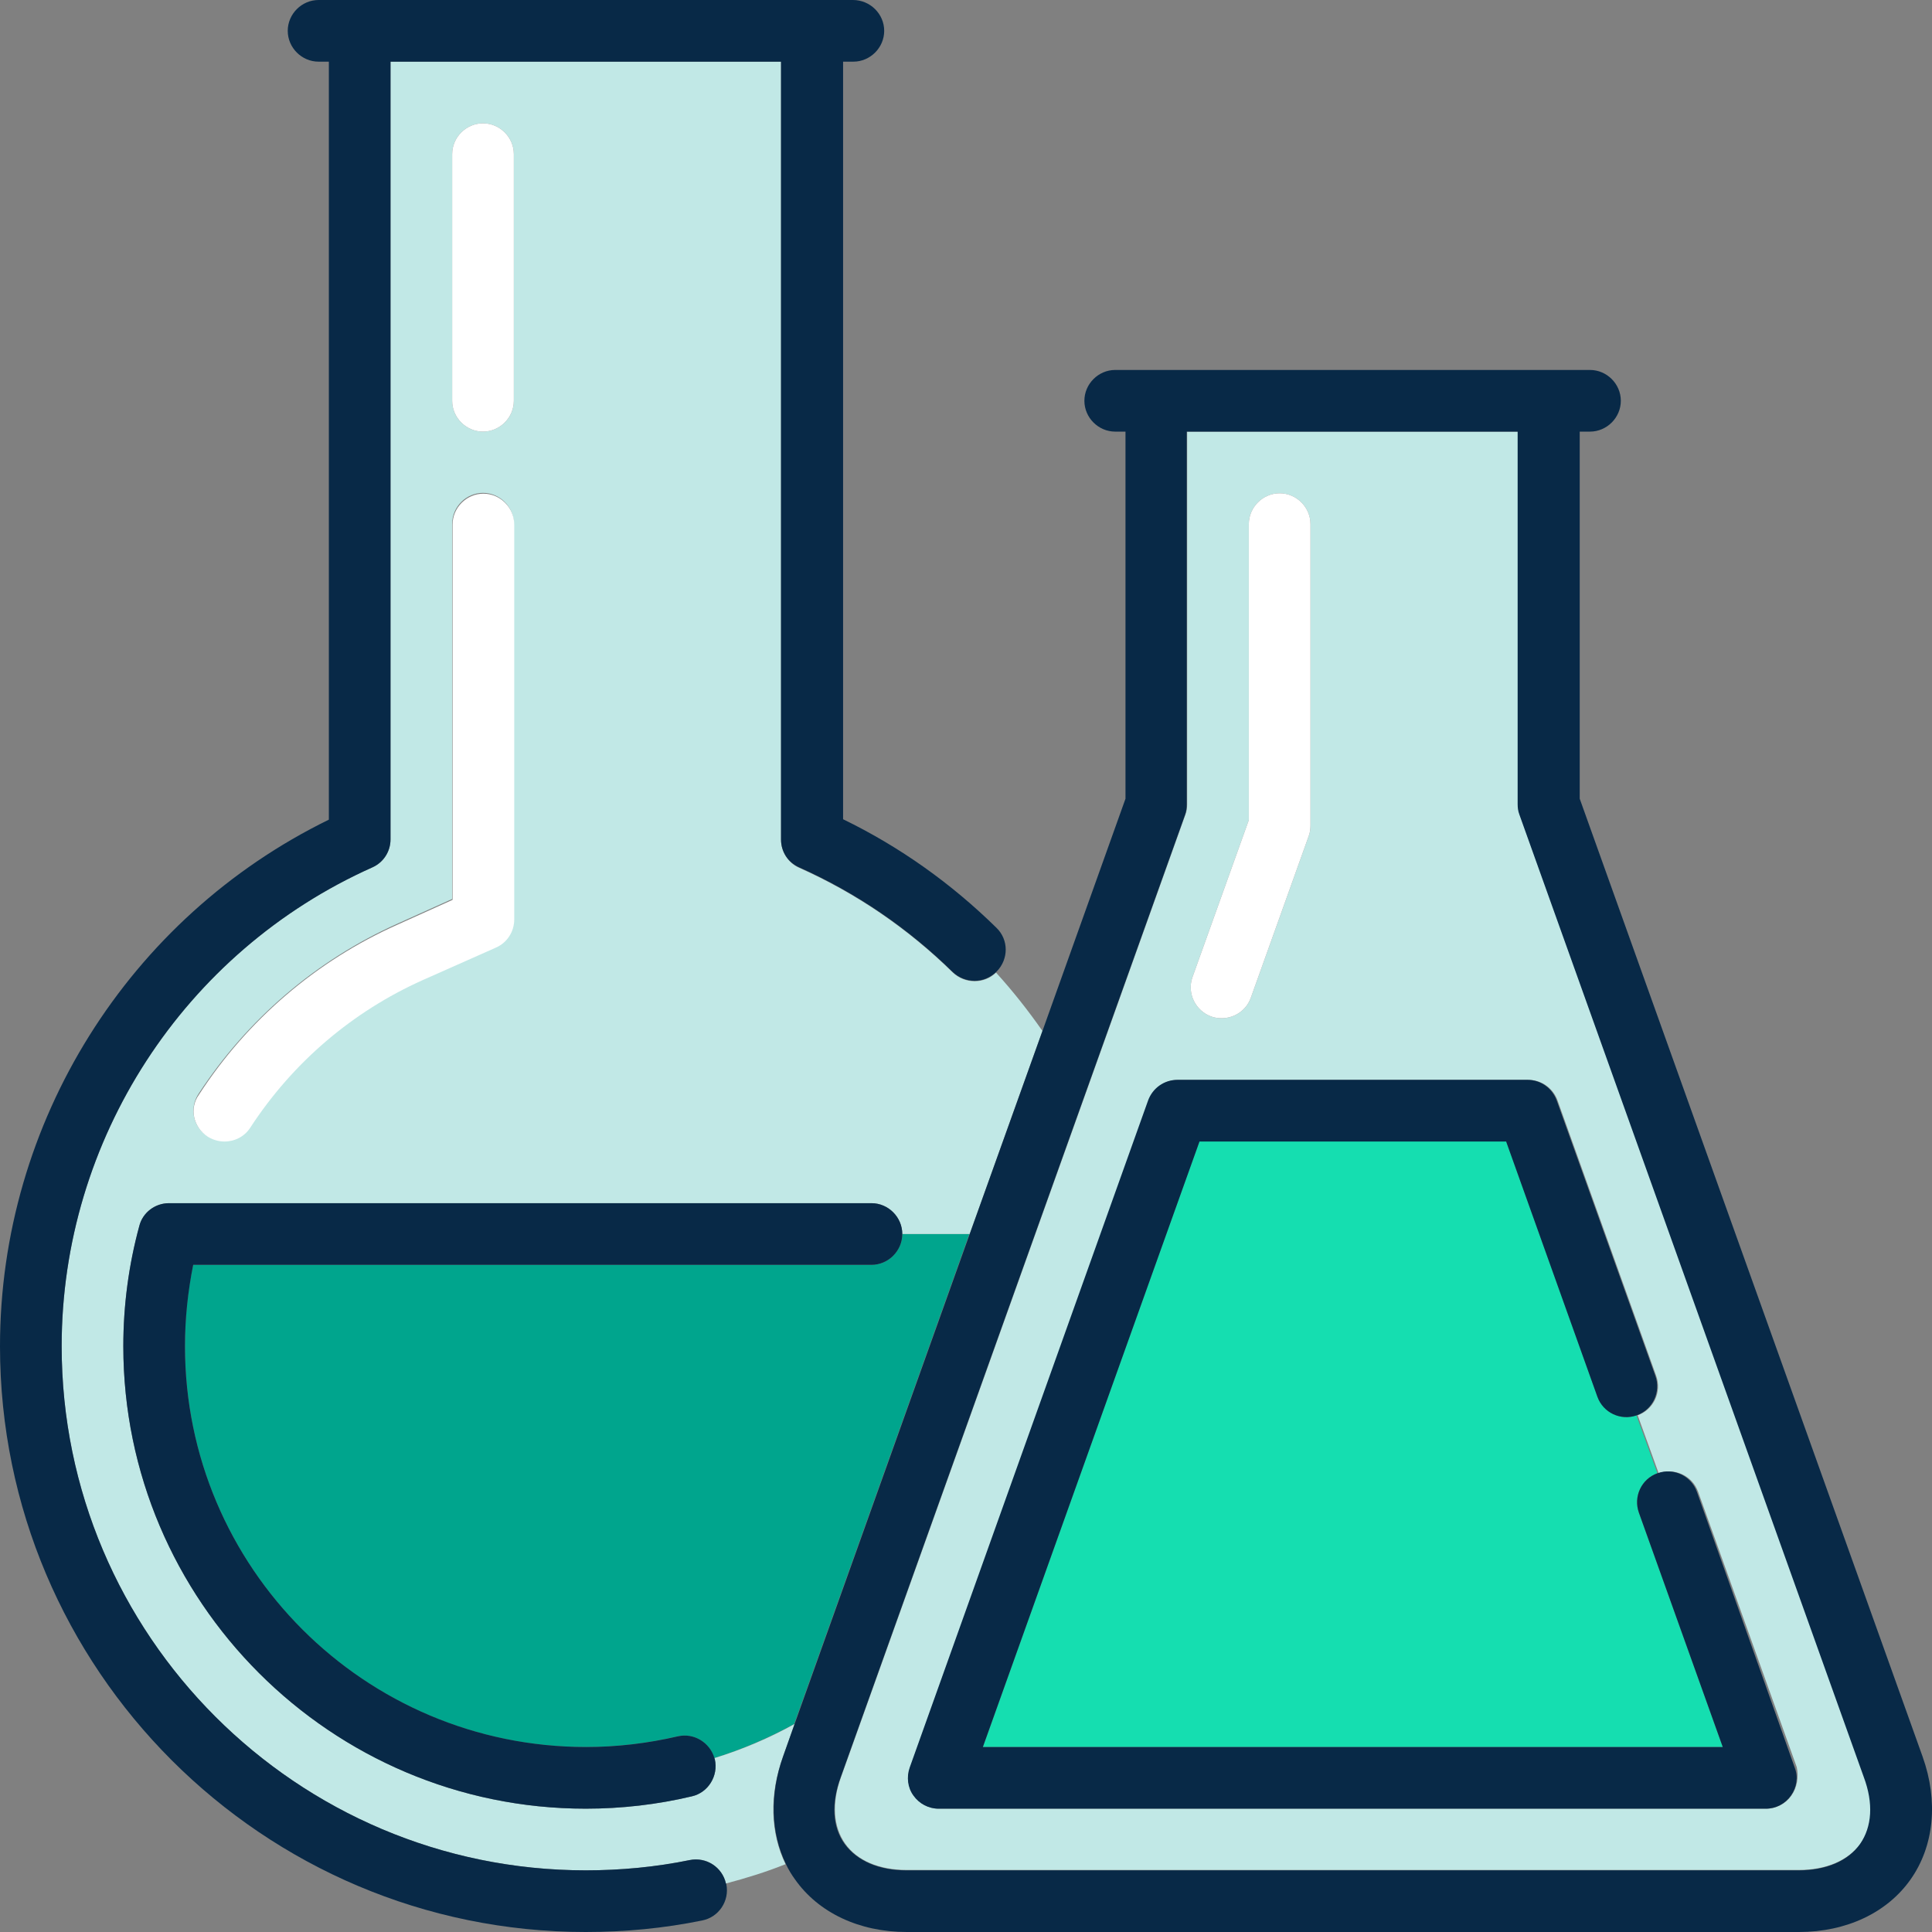
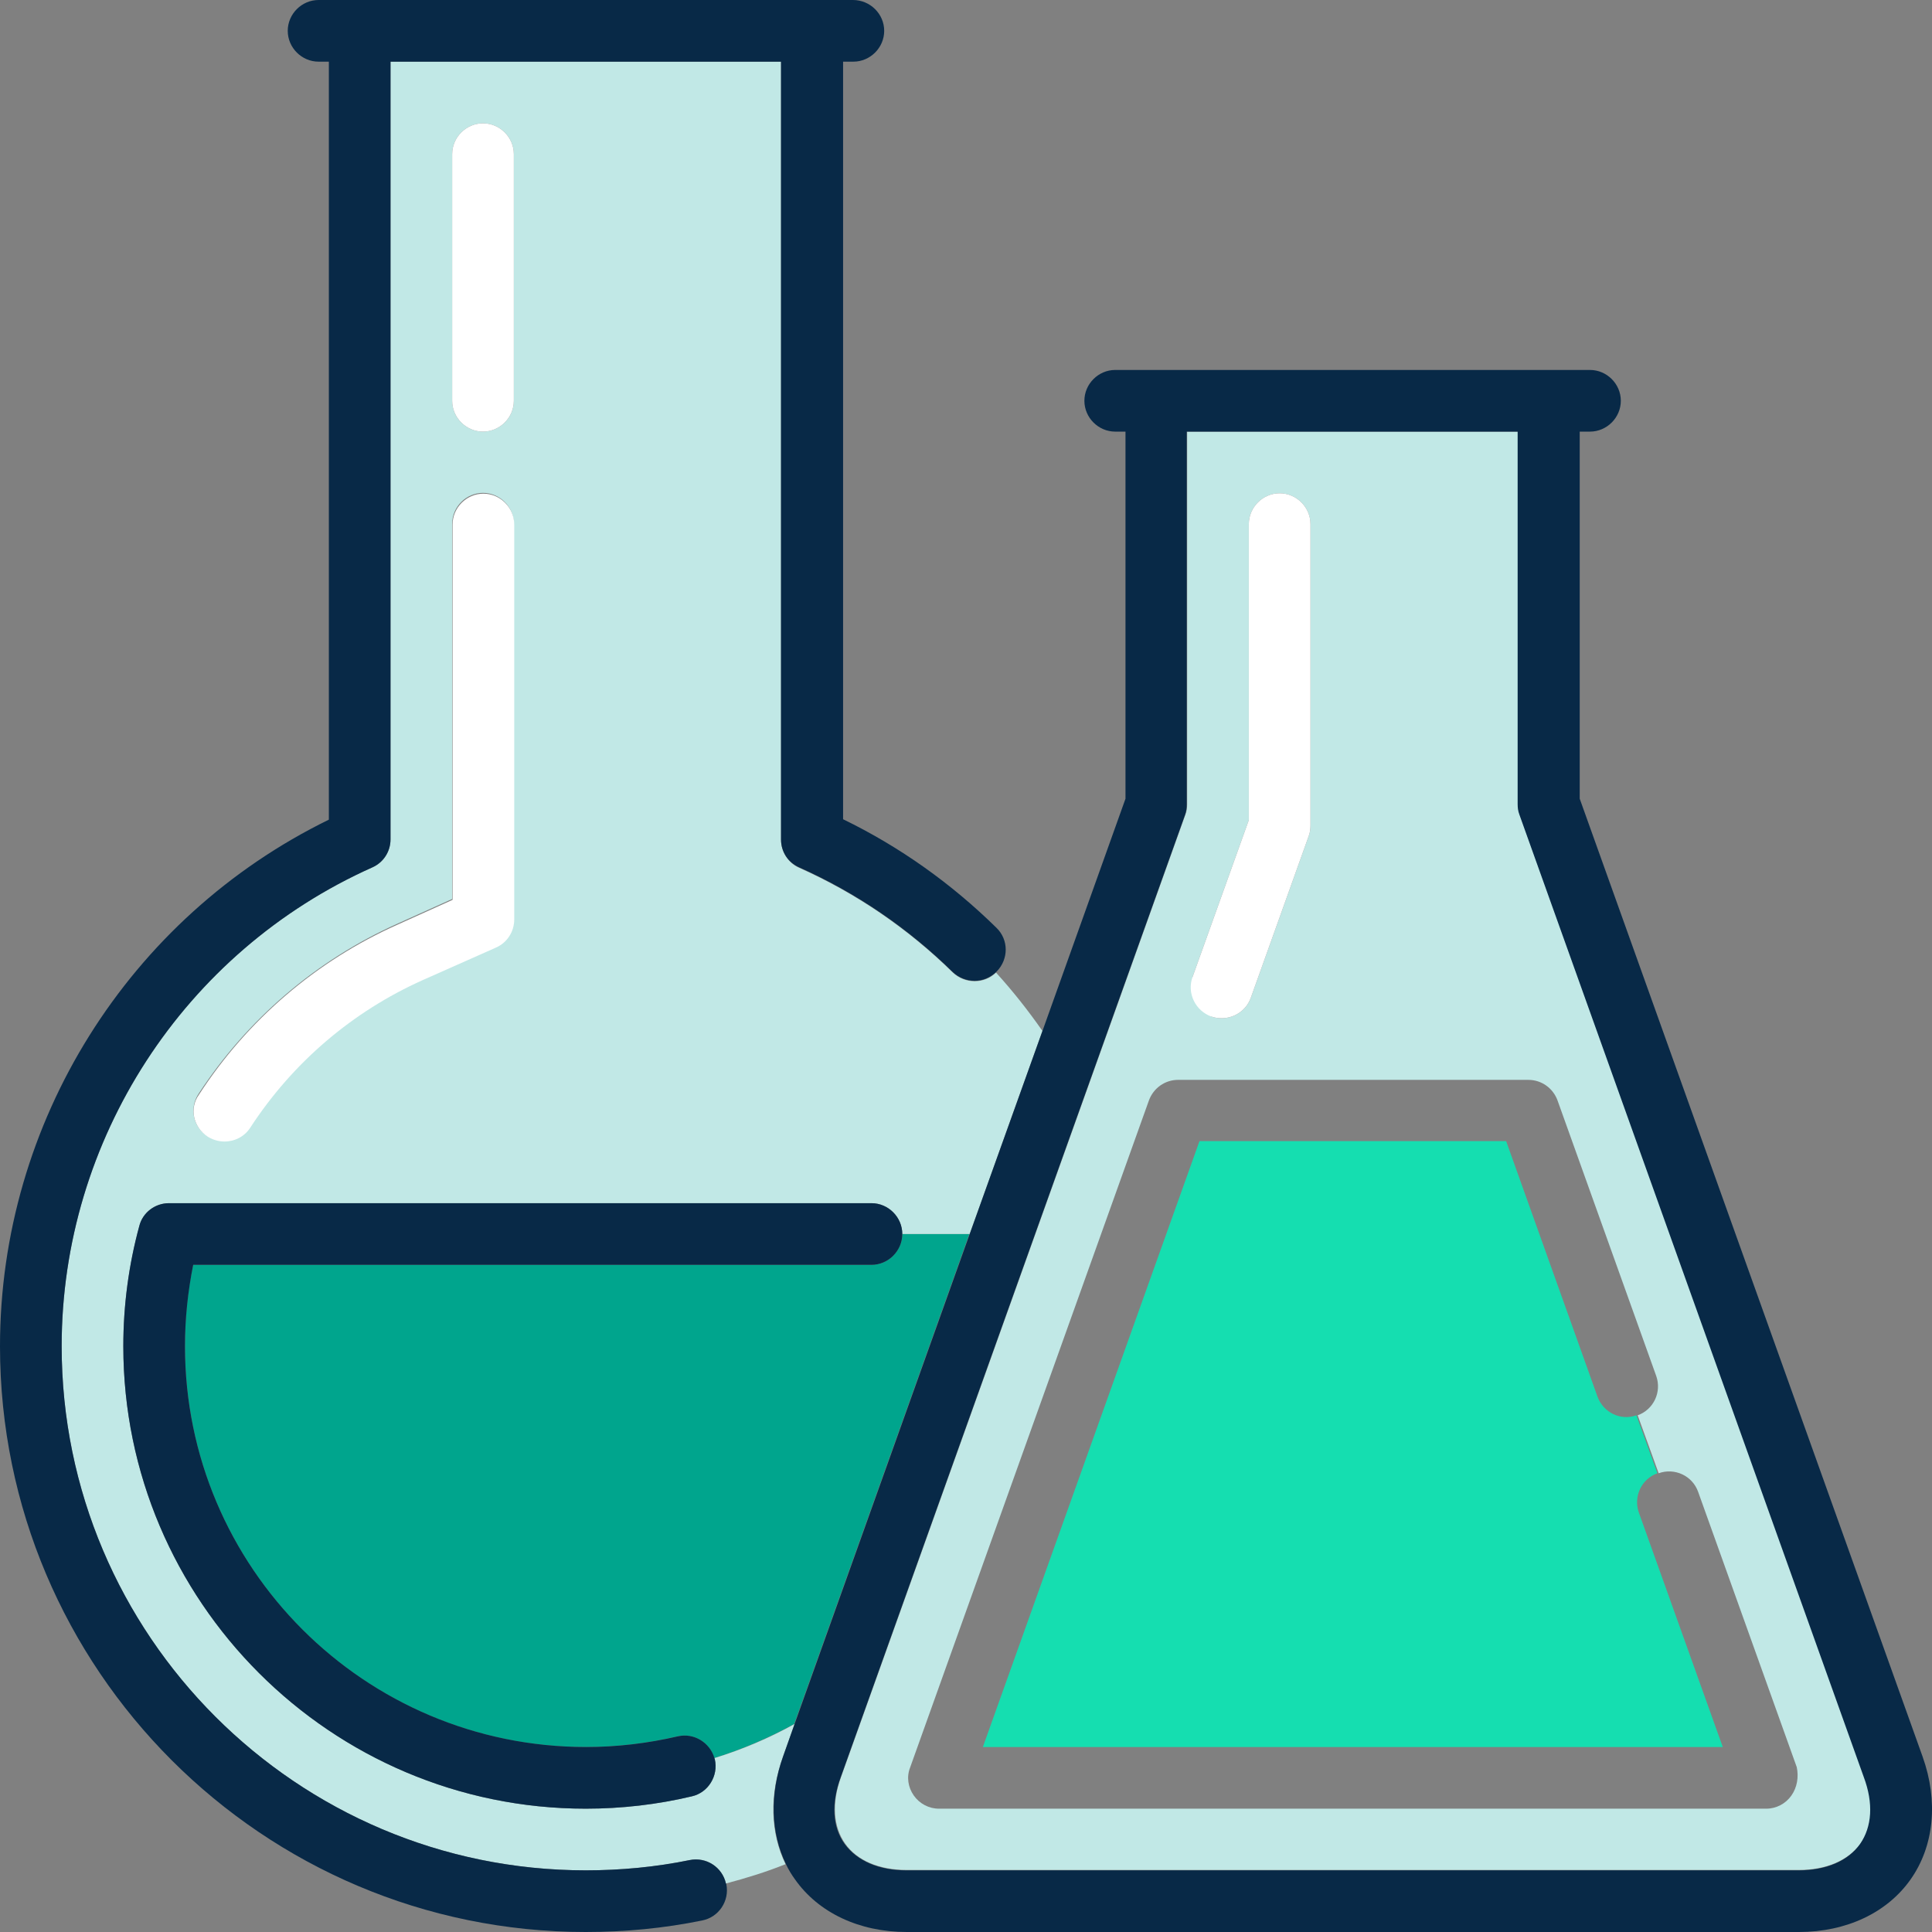
<svg xmlns="http://www.w3.org/2000/svg" version="1.1" id="Capa_1" x="0px" y="0px" viewBox="0 0 470 470" style="enable-background:new 0 0 470 470;" xml:space="preserve">
  <rect x="0" y="0" width="470" height="470" fill="#808080" stroke="none" />
  <style type="text/css">
	.st0{fill:#15DEB0;}
	.st1{fill:#C1E8E6;}
	.st2{fill:#00A58D;}
	.st3{fill:#082947;}
	.st4{fill:#FFFFFF;}
</style>
  <g>
    <path class="st0" d="M388.6,339.7l-22.2-62.1h-74.6L239.1,425h180l-20.4-57c-1.4-3.9,0.6-8.2,4.5-9.6l-5.1-14.1   C394.2,345.7,390,343.6,388.6,339.7z" />
-     <path class="st1" d="M369.7,198.1c-0.3-0.8-0.4-1.7-0.4-2.5V105h-80.5v90.6c0,0.9-0.1,1.7-0.4,2.5l-83.8,234.2   c-2.3,6.3-1.9,12.1,1,16.2s8.2,6.4,15,6.4h217c6.7,0,12-2.3,15-6.4s3.3-9.9,1-16.2L369.7,198.1z M290.1,237.7l13.7-38.2v-72   c0-4.1,3.4-7.5,7.5-7.5s7.5,3.4,7.5,7.5v73.3c0,0.9-0.1,1.7-0.4,2.5l-14.1,39.4c-1.1,3.1-4,5-7.1,5c-0.8,0-1.7-0.1-2.5-0.4   C290.8,245.9,288.7,241.6,290.1,237.7z M435.8,436.8c-1.4,2-3.7,3.2-6.1,3.2H228.4c-2.4,0-4.7-1.2-6.1-3.2c-1.4-2-1.8-4.5-0.9-6.8   l58.1-162.3c1.1-3,3.9-5,7.1-5h85.2c3.2,0,6,2,7.1,5l24,67c1.4,3.9-0.6,8.2-4.5,9.6c0,0,5.1,14.1,5.1,14.1c3.9-1.4,8.2,0.6,9.6,4.5   l24,67C437.6,432.3,437.2,434.8,435.8,436.8z" />
+     <path class="st1" d="M369.7,198.1c-0.3-0.8-0.4-1.7-0.4-2.5V105h-80.5v90.6c0,0.9-0.1,1.7-0.4,2.5l-83.8,234.2   c-2.3,6.3-1.9,12.1,1,16.2s8.2,6.4,15,6.4h217c6.7,0,12-2.3,15-6.4s3.3-9.9,1-16.2L369.7,198.1z M290.1,237.7l13.7-38.2v-72   c0-4.1,3.4-7.5,7.5-7.5s7.5,3.4,7.5,7.5v73.3c0,0.9-0.1,1.7-0.4,2.5l-14.1,39.4c-1.1,3.1-4,5-7.1,5c-0.8,0-1.7-0.1-2.5-0.4   z M435.8,436.8c-1.4,2-3.7,3.2-6.1,3.2H228.4c-2.4,0-4.7-1.2-6.1-3.2c-1.4-2-1.8-4.5-0.9-6.8   l58.1-162.3c1.1-3,3.9-5,7.1-5h85.2c3.2,0,6,2,7.1,5l24,67c1.4,3.9-0.6,8.2-4.5,9.6c0,0,5.1,14.1,5.1,14.1c3.9-1.4,8.2,0.6,9.6,4.5   l24,67C437.6,432.3,437.2,434.8,435.8,436.8z" />
    <path class="st2" d="M219.5,300.2c0,4.1-3.4,7.5-7.5,7.5l-165,0c-1.4,6.5-2,13.2-2,19.8c0,53.8,43.7,97.5,97.5,97.5   c7.5,0,15.1-0.9,22.3-2.6c3.9-0.9,7.9,1.4,8.9,5.3c6.8-2.1,13.3-4.9,19.5-8.3l42.6-119.2C235.9,300.2,219.5,300.2,219.5,300.2z" />
    <path class="st1" d="M190.5,427.3l2.8-7.9c-6.1,3.4-12.7,6.2-19.5,8.3c0,0.1,0.1,0.2,0.1,0.3c0.9,4-1.6,8.1-5.6,9   c-8.4,2-17.1,3-25.8,3C80.5,440,30,389.5,30,327.5c0-9.9,1.3-19.7,3.9-29.3c0.9-3.3,3.9-5.5,7.2-5.5l170.9,0c4.1,0,7.5,3.4,7.5,7.5   h16.4l17.7-49.4c-3.5-5-7.2-9.7-11.3-14.2c-1.4,1.4-3.3,2.1-5.2,2.1c-1.9,0-3.8-0.7-5.3-2.1c-10.9-10.7-23.5-19.3-37.4-25.5   c-2.7-1.2-4.4-3.9-4.4-6.8V15H95v189.2c0,3-1.7,5.6-4.4,6.8C44.7,231.5,15,277.3,15,327.5C15,397.8,72.2,455,142.5,455   c8.5,0,17.1-0.8,25.3-2.5c4-0.8,7.9,1.7,8.8,5.7c4.9-1.3,9.8-2.8,14.5-4.7C187.4,445.9,187.1,436.6,190.5,427.3z M110,37.5   c0-4.1,3.4-7.5,7.5-7.5s7.5,3.4,7.5,7.5v60c0,4.1-3.4,7.5-7.5,7.5s-7.5-3.4-7.5-7.5V37.5z M48.3,266.1   c11.9-18.2,28.6-32.5,48.4-41.4l13.3-6v-91.3c0-4.1,3.4-7.5,7.5-7.5s7.5,3.4,7.5,7.5v96.1c0,3-1.7,5.6-4.4,6.8l-17.8,7.9   c-17.2,7.7-31.7,20.1-42,35.9c-1.4,2.2-3.8,3.4-6.3,3.4c-1.4,0-2.8-0.4-4.1-1.2C47,274.2,46,269.6,48.3,266.1z" />
    <path class="st3" d="M467.7,427.3l-83.4-233V105h2.5c4.1,0,7.5-3.4,7.5-7.5s-3.4-7.5-7.5-7.5H271.3c-4.1,0-7.5,3.4-7.5,7.5   s3.4,7.5,7.5,7.5h2.5v89.3l-20.2,56.5l-17.7,49.4l-42.6,119.2l-2.8,7.9c-3.3,9.3-3,18.6,0.7,26.2c0.6,1.3,1.4,2.6,2.2,3.7   c5.7,8.1,15.6,12.8,27.2,12.8h217c11.6,0,21.5-4.7,27.2-12.8C470.5,449.1,471.6,438.2,467.7,427.3z M452.5,448.6   c-2.9,4.1-8.2,6.4-15,6.4h-217c-6.7,0-12-2.3-15-6.4s-3.3-9.9-1-16.2l83.8-234.2c0.3-0.8,0.4-1.7,0.4-2.5V105h80.5v90.6   c0,0.9,0.1,1.7,0.4,2.5l83.8,234.2C455.8,438.7,455.4,444.4,452.5,448.6z" />
    <path class="st4" d="M294.7,247.3c0.8,0.3,1.7,0.4,2.5,0.4c3.1,0,6-1.9,7.1-5l14.1-39.4c0.3-0.8,0.4-1.7,0.4-2.5v-73.3   c0-4.1-3.4-7.5-7.5-7.5s-7.5,3.4-7.5,7.5v72l-13.7,38.2C288.7,241.6,290.8,245.9,294.7,247.3z" />
-     <path class="st3" d="M412.8,362.9c-1.4-3.9-5.7-5.9-9.6-4.5c-3.9,1.4-5.9,5.7-4.5,9.6l20.4,57h-180l52.7-147.3h74.6l22.2,62.1   c1.4,3.9,5.7,5.9,9.6,4.5c3.9-1.4,5.9-5.7,4.5-9.6l-24-67c-1.1-3-3.9-5-7.1-5h-85.2c-3.2,0-6,2-7.1,5L221.3,430   c-0.8,2.3-0.5,4.9,0.9,6.8c1.4,2,3.7,3.2,6.1,3.2h201.3c2.4,0,4.7-1.2,6.1-3.2s1.8-4.5,0.9-6.8L412.8,362.9z" />
    <path class="st4" d="M50.5,276.5c1.3,0.8,2.7,1.2,4.1,1.2c2.5,0,4.9-1.2,6.3-3.4c10.3-15.8,24.8-28.2,42-35.9l17.8-7.9   c2.7-1.2,4.4-3.9,4.4-6.8v-96.1c0-4.1-3.4-7.5-7.5-7.5s-7.5,3.4-7.5,7.5v91.3l-13.3,6c-19.8,8.8-36.6,23.2-48.4,41.4   C46,269.6,47,274.2,50.5,276.5z" />
    <path class="st4" d="M117.5,105c4.1,0,7.5-3.4,7.5-7.5v-60c0-4.1-3.4-7.5-7.5-7.5s-7.5,3.4-7.5,7.5v60   C110,101.6,113.4,105,117.5,105z" />
    <path class="st3" d="M167.8,452.5c-8.3,1.7-16.8,2.5-25.3,2.5C72.2,455,15,397.8,15,327.5c0-50.2,29.7-96,75.6-116.5   c2.7-1.2,4.4-3.9,4.4-6.8V15h95v189.2c0,3,1.7,5.6,4.4,6.8c13.9,6.2,26.5,14.8,37.4,25.5c1.5,1.4,3.4,2.1,5.3,2.1   c1.9,0,3.7-0.7,5.2-2.1c0.1-0.1,0.1-0.1,0.2-0.2c2.9-3,2.9-7.7-0.1-10.6c-11-10.8-23.5-19.7-37.3-26.4V15h2.5   c4.1,0,7.5-3.4,7.5-7.5S211.7,0,207.5,0h-130C73.4,0,70,3.4,70,7.5s3.4,7.5,7.5,7.5H80v184.4C31.3,223.2,0,273,0,327.5   C0,406.1,63.9,470,142.5,470c9.5,0,19-0.9,28.3-2.8c4.1-0.8,6.7-4.8,5.9-8.8c0-0.1,0-0.1-0.1-0.2   C175.7,454.2,171.8,451.7,167.8,452.5z" />
    <path class="st3" d="M164.9,422.4c-7.3,1.7-14.8,2.6-22.3,2.6C88.7,425,45,381.3,45,327.5c0-6.7,0.7-13.3,2-19.8l165,0   c4.1,0,7.5-3.4,7.5-7.5c0-4.1-3.4-7.5-7.5-7.5l-170.9,0c-3.4,0-6.4,2.3-7.2,5.5c-2.6,9.5-3.9,19.4-3.9,29.3   c0,62,50.5,112.5,112.5,112.5c8.7,0,17.4-1,25.8-3c4-0.9,6.5-5,5.6-9c0-0.1-0.1-0.2-0.1-0.3C172.7,423.9,168.8,421.5,164.9,422.4z" />
  </g>
</svg>